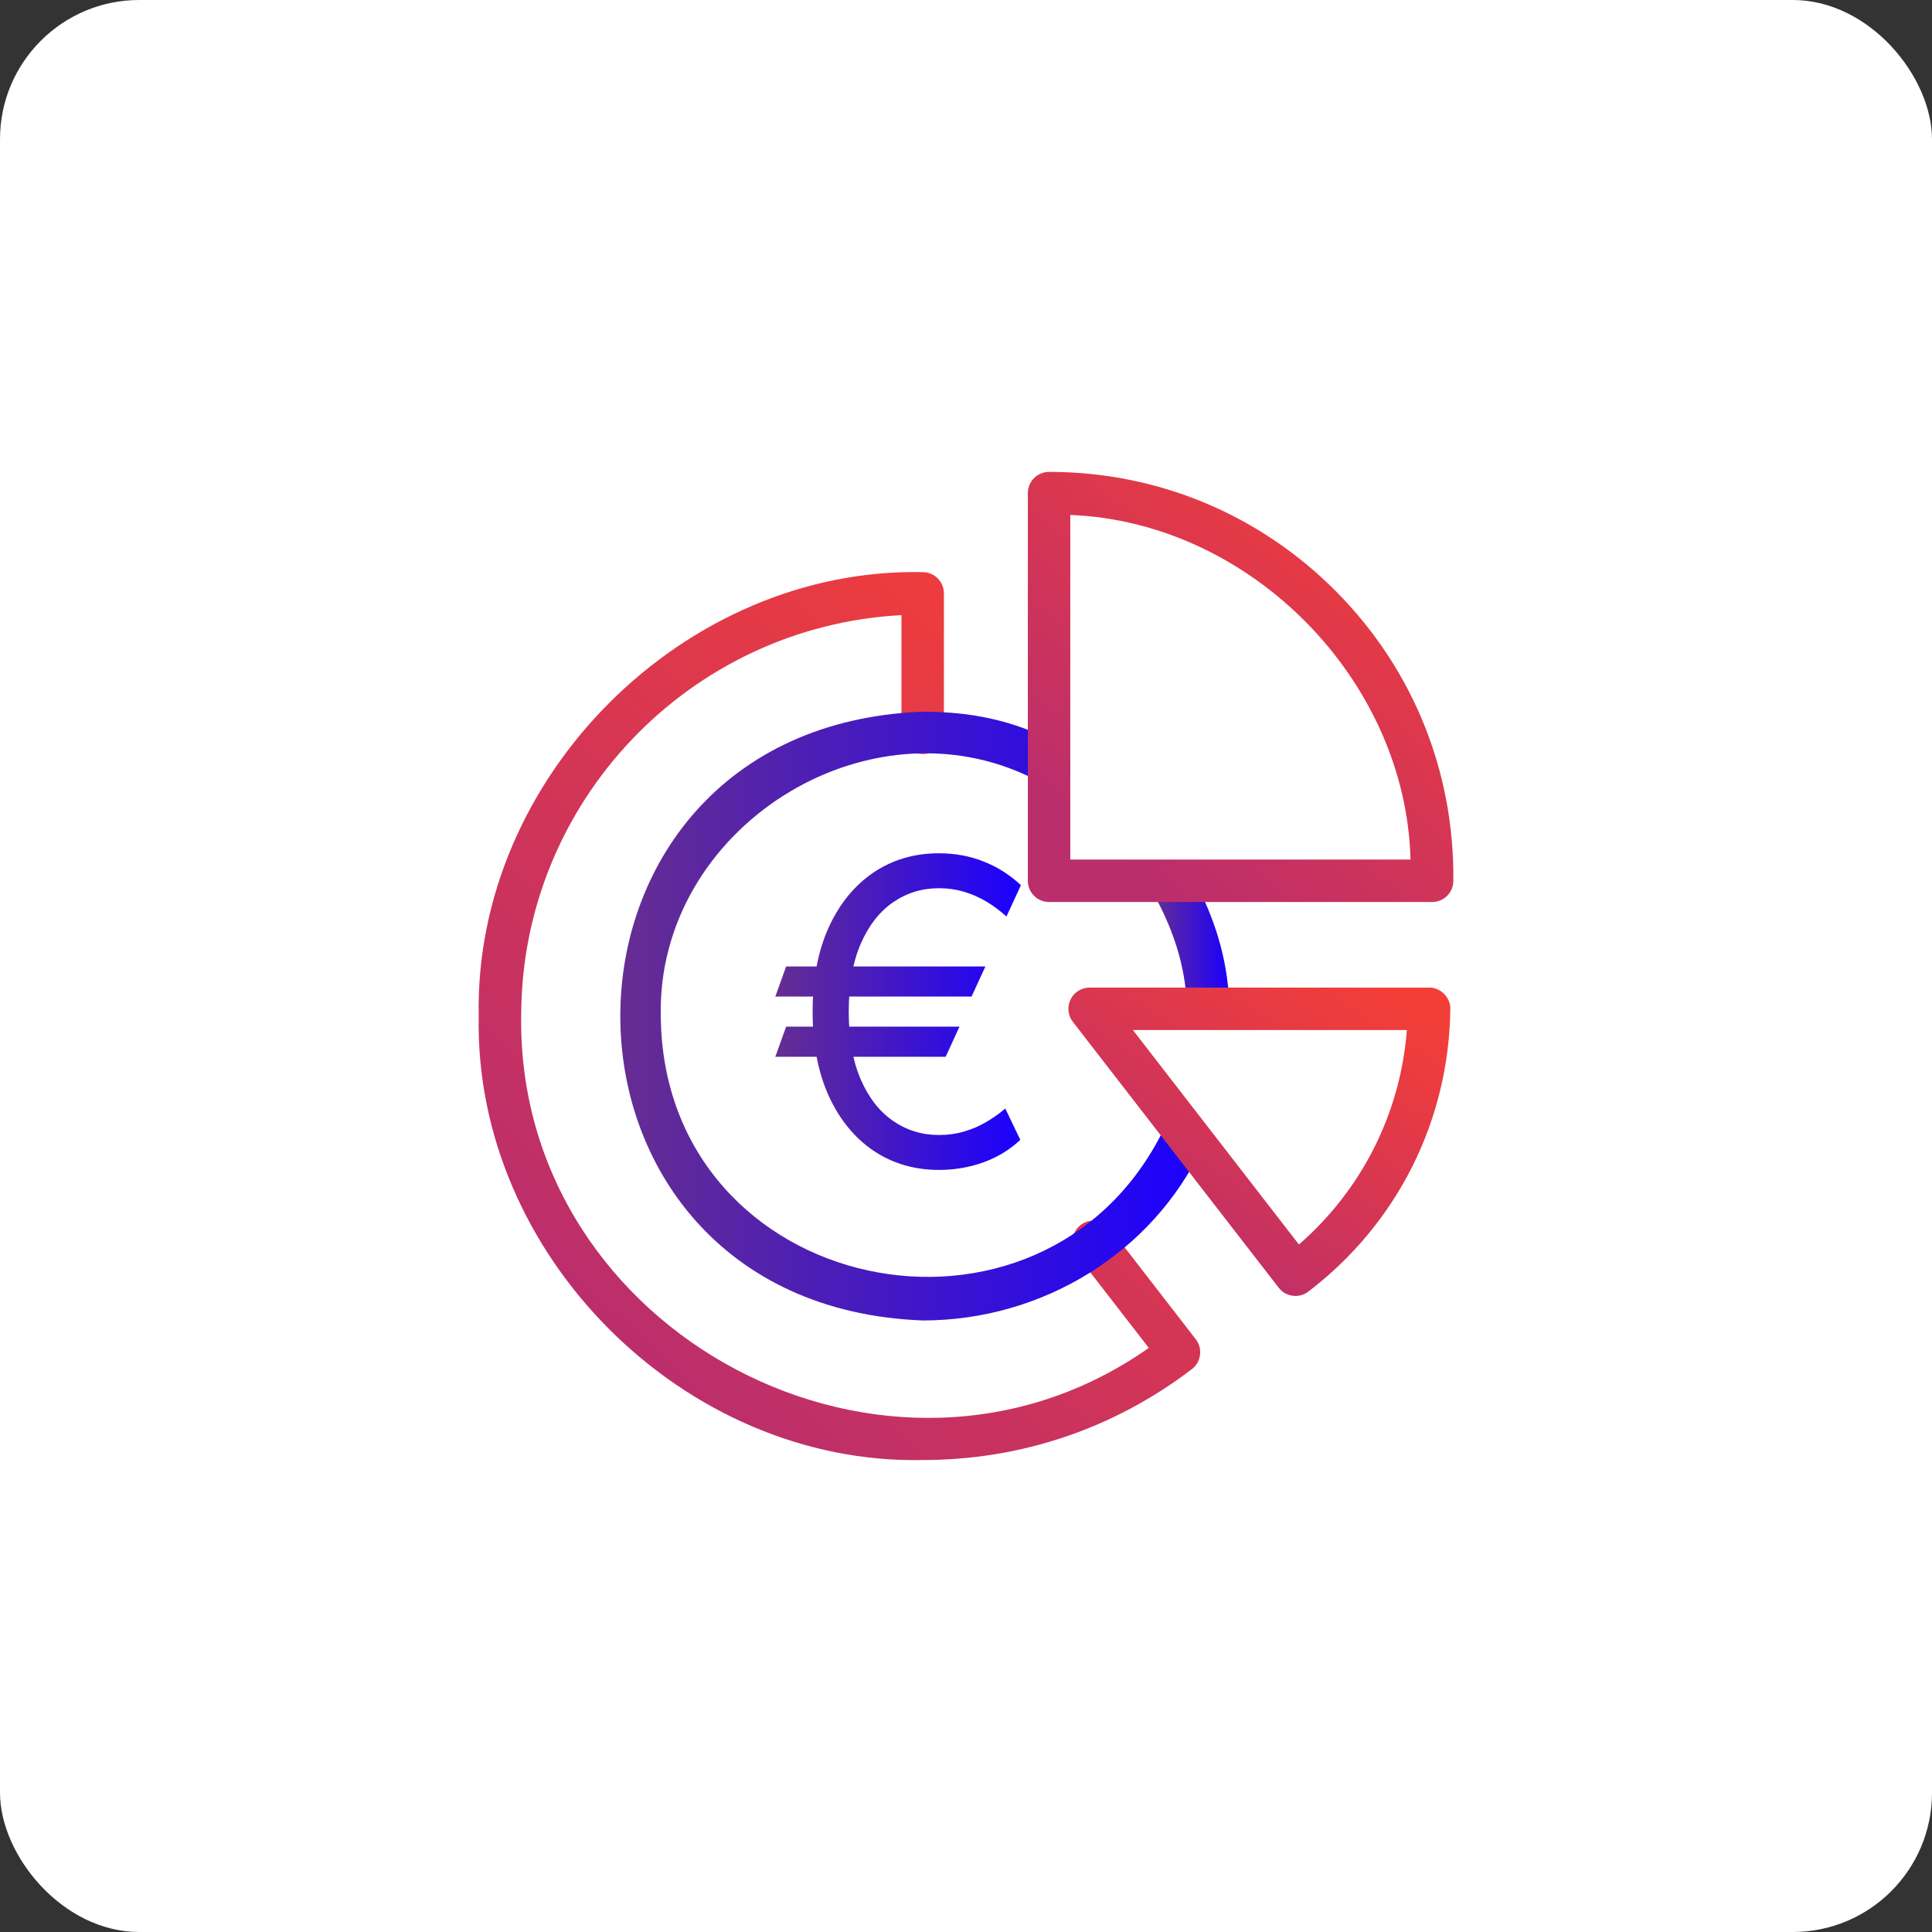
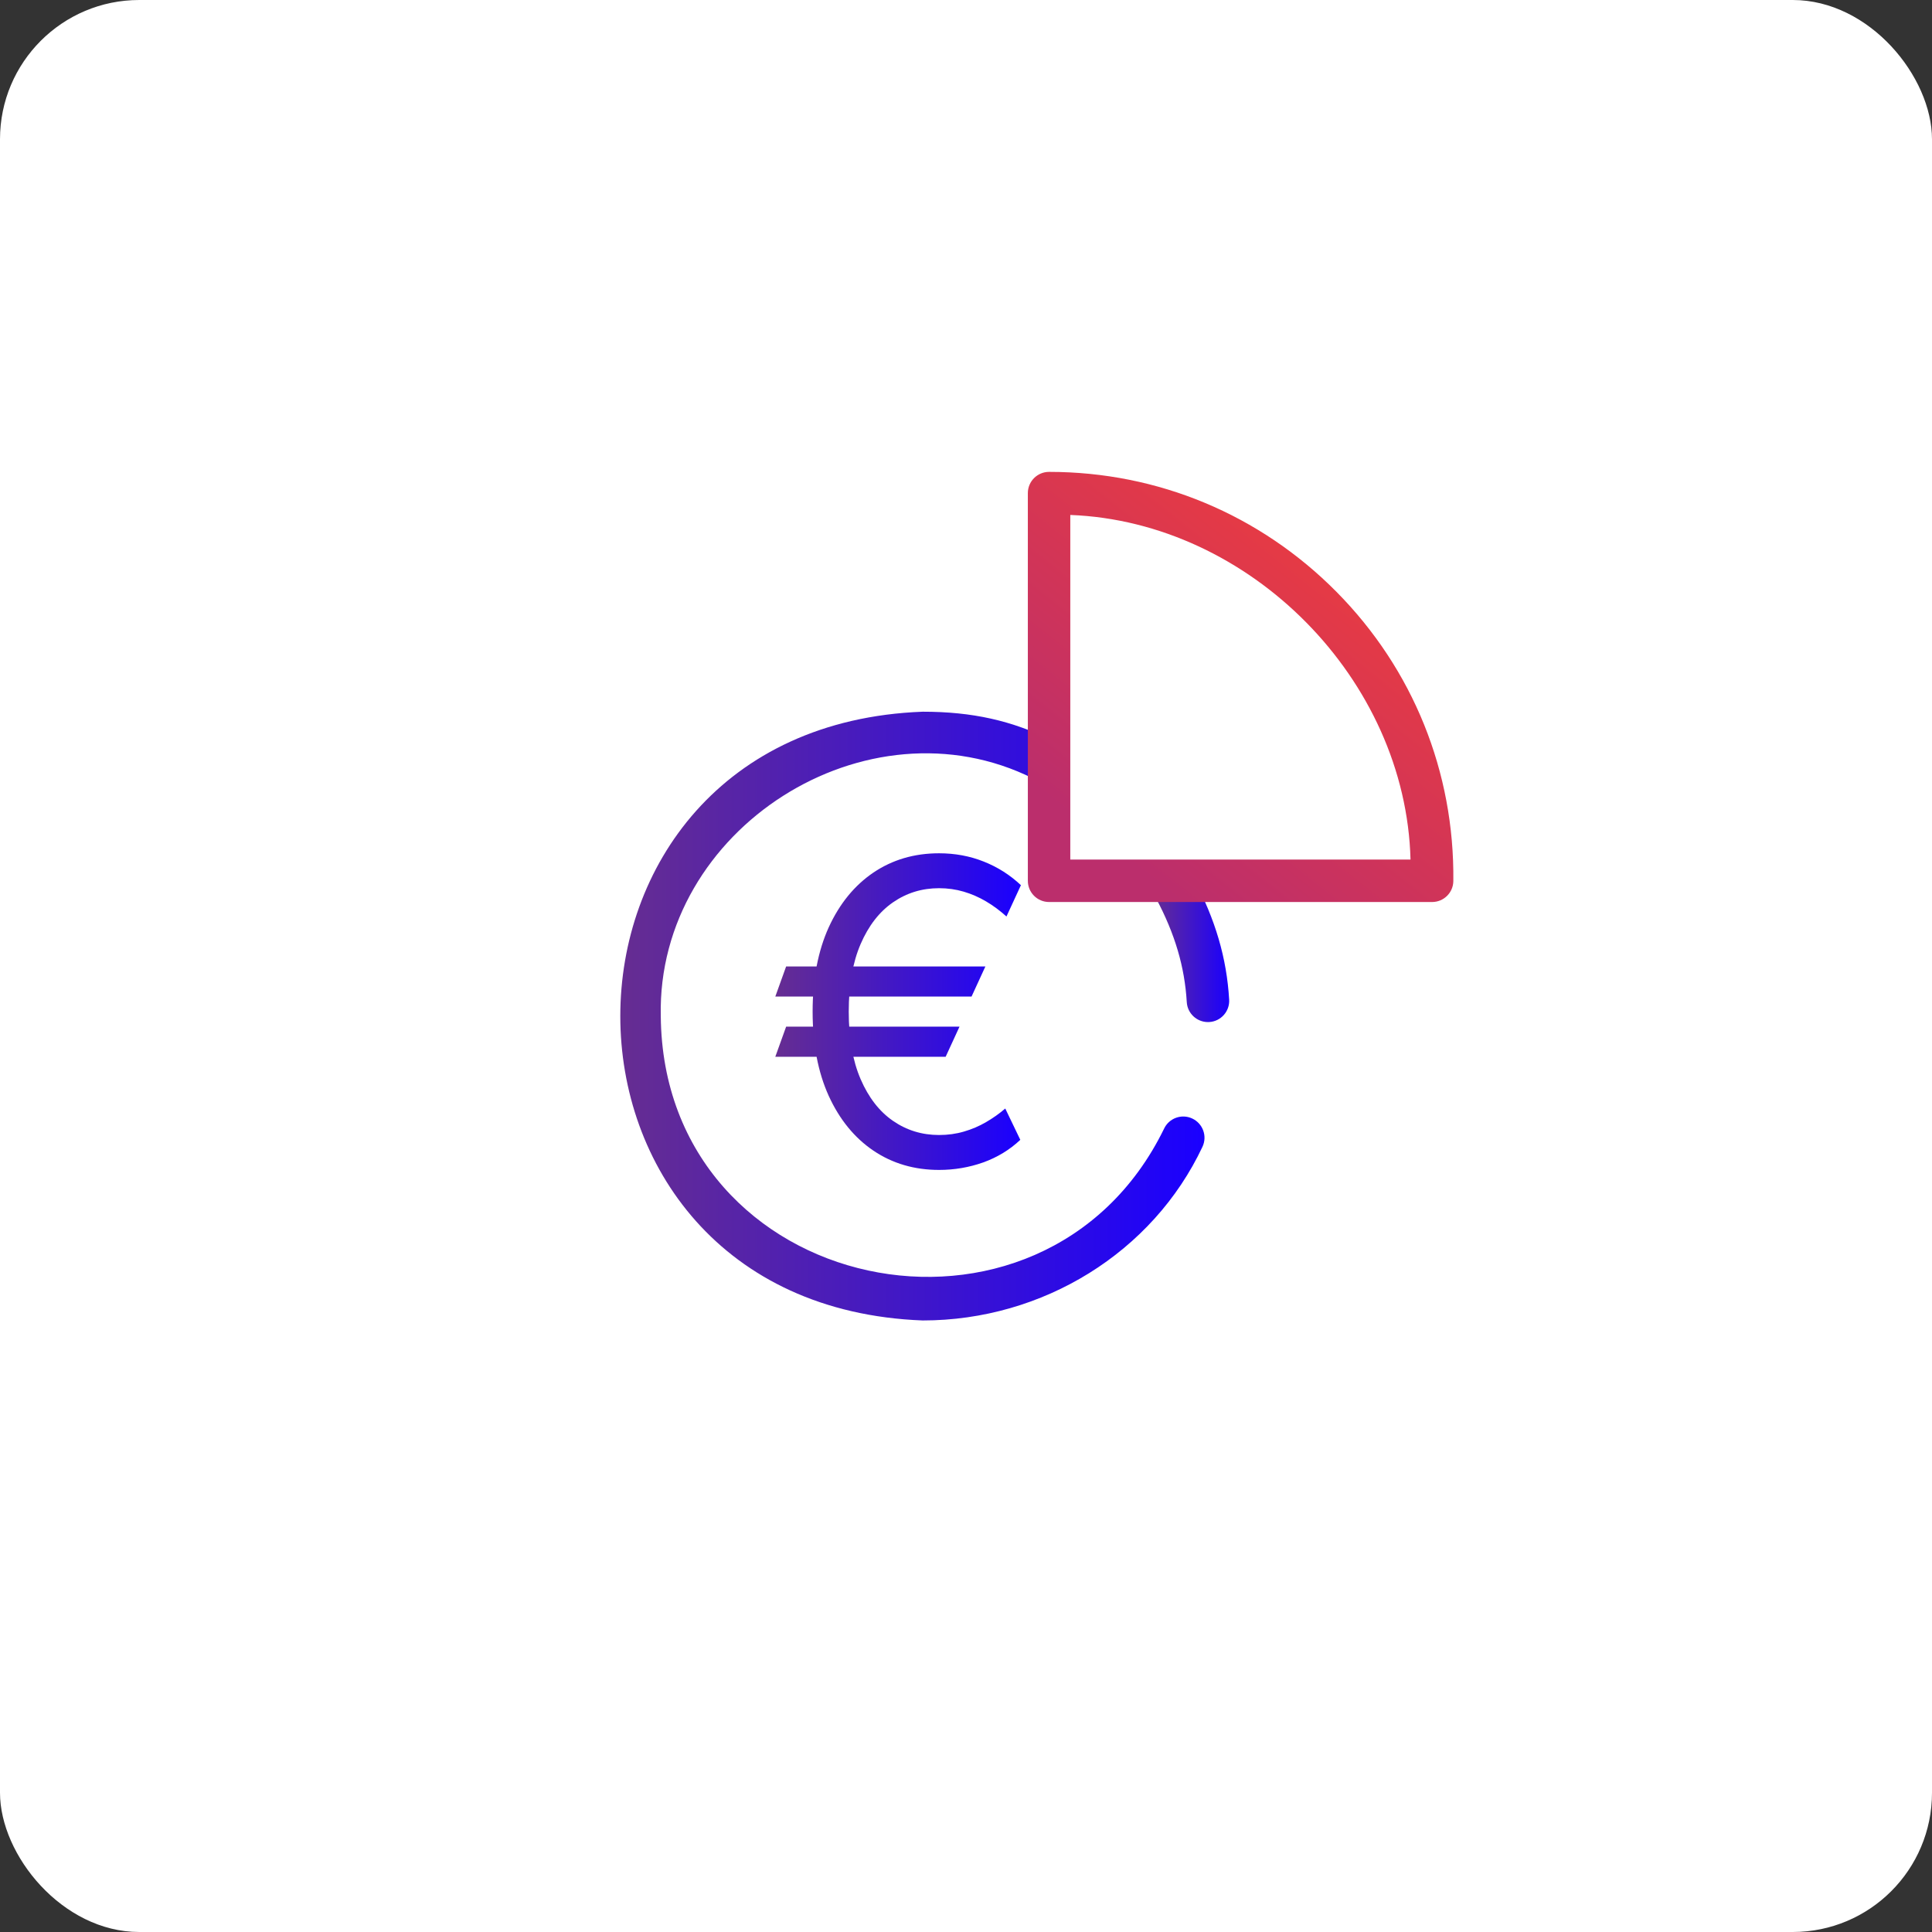
<svg xmlns="http://www.w3.org/2000/svg" width="111" height="111" viewBox="0 0 111 111" fill="none">
  <rect x="0" y="0" width="111" height="111" fill="#333333" stroke="none" />
  <rect width="111" height="111" rx="8" fill="white" />
-   <path d="M53.012 83.884C39.302 84.166 27.221 72.087 27.505 58.377C27.221 44.667 39.302 32.587 53.012 32.871C53.685 32.871 54.231 33.417 54.231 34.091V42.109C54.171 43.726 51.851 43.725 51.792 42.109V35.342C39.637 35.978 29.944 46.067 29.944 58.377C29.698 76.626 51.103 87.926 66.002 77.442L61.863 72.096C61.451 71.563 61.548 70.797 62.081 70.385C62.614 69.972 63.38 70.07 63.792 70.603L68.702 76.945C69.116 77.458 69.009 78.272 68.478 78.661C64.004 82.078 58.656 83.884 53.012 83.884Z" fill="url(#paint0_linear_901_9093)" />
  <path d="M69.401 58.722C68.76 58.722 68.222 58.222 68.184 57.575C68.064 55.548 67.506 53.657 66.426 51.624C66.11 51.029 66.336 50.291 66.931 49.975C67.526 49.659 68.265 49.885 68.581 50.48C69.83 52.834 70.478 55.042 70.619 57.431C70.659 58.103 70.146 58.681 69.474 58.72C69.449 58.722 69.425 58.722 69.401 58.722Z" fill="url(#paint1_linear_901_9093)" />
  <path d="M53.012 75.865C29.84 74.983 29.855 41.765 53.012 40.89C55.863 40.89 58.16 41.403 60.461 42.552C61.064 42.853 61.309 43.586 61.007 44.188C60.706 44.791 59.974 45.035 59.371 44.734C49.81 39.95 37.732 47.608 37.964 58.377C38.099 74.522 59.945 79.052 66.879 64.848C67.165 64.239 67.892 63.977 68.501 64.264C69.111 64.551 69.373 65.277 69.086 65.887C66.233 71.948 59.924 75.865 53.012 75.865Z" fill="url(#paint2_linear_901_9093)" />
-   <path d="M74.43 74.457C74.066 74.457 73.705 74.294 73.465 73.984L61.638 58.707C61.353 58.339 61.303 57.841 61.507 57.423C61.712 57.005 62.137 56.74 62.602 56.74H82.105C82.766 56.727 83.346 57.314 83.325 57.974C83.25 64.39 80.277 70.306 75.169 74.206C74.948 74.375 74.688 74.457 74.43 74.457ZM65.089 59.18L74.628 71.501C78.249 68.346 80.457 63.96 80.83 59.18H65.089Z" fill="url(#paint3_linear_901_9093)" />
  <path d="M82.279 51.824H60.273C59.599 51.824 59.053 51.278 59.053 50.604V28.331C59.053 27.657 59.599 27.111 60.273 27.111C66.525 27.111 72.392 29.561 76.792 34.01C81.186 38.452 83.568 44.351 83.499 50.618C83.492 51.286 82.948 51.824 82.279 51.824ZM61.492 49.385H81.039C80.772 39.038 71.822 29.982 61.492 29.586V49.385Z" fill="url(#paint4_linear_901_9093)" />
  <path d="M56.614 55.526L55.819 57.256H44.544L45.166 55.526H56.614ZM55.127 58.985L54.331 60.714H44.544L45.166 58.985H55.127ZM58.655 50.857L57.825 52.656C57.456 52.322 57.067 52.033 56.657 51.791C56.248 51.549 55.819 51.362 55.369 51.229C54.919 51.097 54.447 51.03 53.951 51.03C52.971 51.03 52.089 51.301 51.305 51.843C50.521 52.385 49.902 53.183 49.446 54.238C48.991 55.293 48.763 56.587 48.763 58.12C48.763 59.654 48.991 60.948 49.446 62.002C49.902 63.057 50.521 63.856 51.305 64.397C52.089 64.939 52.971 65.21 53.951 65.21C54.458 65.21 54.937 65.144 55.386 65.011C55.842 64.879 56.265 64.697 56.657 64.467C57.055 64.236 57.421 63.977 57.755 63.688L58.62 65.487C58.015 66.058 57.306 66.49 56.493 66.784C55.68 67.072 54.833 67.216 53.951 67.216C52.533 67.216 51.276 66.847 50.181 66.109C49.092 65.372 48.236 64.323 47.613 62.962C46.997 61.602 46.688 59.988 46.688 58.12C46.688 56.253 46.997 54.639 47.613 53.278C48.236 51.918 49.092 50.869 50.181 50.131C51.276 49.393 52.533 49.024 53.951 49.024C54.868 49.024 55.724 49.183 56.519 49.5C57.32 49.817 58.032 50.27 58.655 50.857Z" fill="url(#paint5_linear_901_9093)" />
  <defs>
    <linearGradient id="paint0_linear_901_9093" x1="37.619" y1="79.499" x2="72.233" y2="43.707" gradientUnits="userSpaceOnUse">
      <stop stop-color="#BB2E6C" />
      <stop offset="1" stop-color="#F33E38" />
    </linearGradient>
    <linearGradient id="paint1_linear_901_9093" x1="66.283" y1="54.277" x2="70.621" y2="54.277" gradientUnits="userSpaceOnUse">
      <stop stop-color="#662D91" />
      <stop offset="1" stop-color="#1A00FF" />
    </linearGradient>
    <linearGradient id="paint2_linear_901_9093" x1="35.639" y1="58.377" x2="69.202" y2="58.377" gradientUnits="userSpaceOnUse">
      <stop stop-color="#662D91" />
      <stop offset="1" stop-color="#1A00FF" />
    </linearGradient>
    <linearGradient id="paint3_linear_901_9093" x1="66.739" y1="72.932" x2="77.618" y2="55.783" gradientUnits="userSpaceOnUse">
      <stop stop-color="#BB2E6C" />
      <stop offset="1" stop-color="#F33E38" />
    </linearGradient>
    <linearGradient id="paint4_linear_901_9093" x1="65.02" y1="49.698" x2="81.359" y2="29.126" gradientUnits="userSpaceOnUse">
      <stop stop-color="#BB2E6C" />
      <stop offset="1" stop-color="#F33E38" />
    </linearGradient>
    <linearGradient id="paint5_linear_901_9093" x1="44.544" y1="58.12" x2="58.655" y2="58.12" gradientUnits="userSpaceOnUse">
      <stop stop-color="#662D91" />
      <stop offset="1" stop-color="#1A00FF" />
    </linearGradient>
  </defs>
</svg>